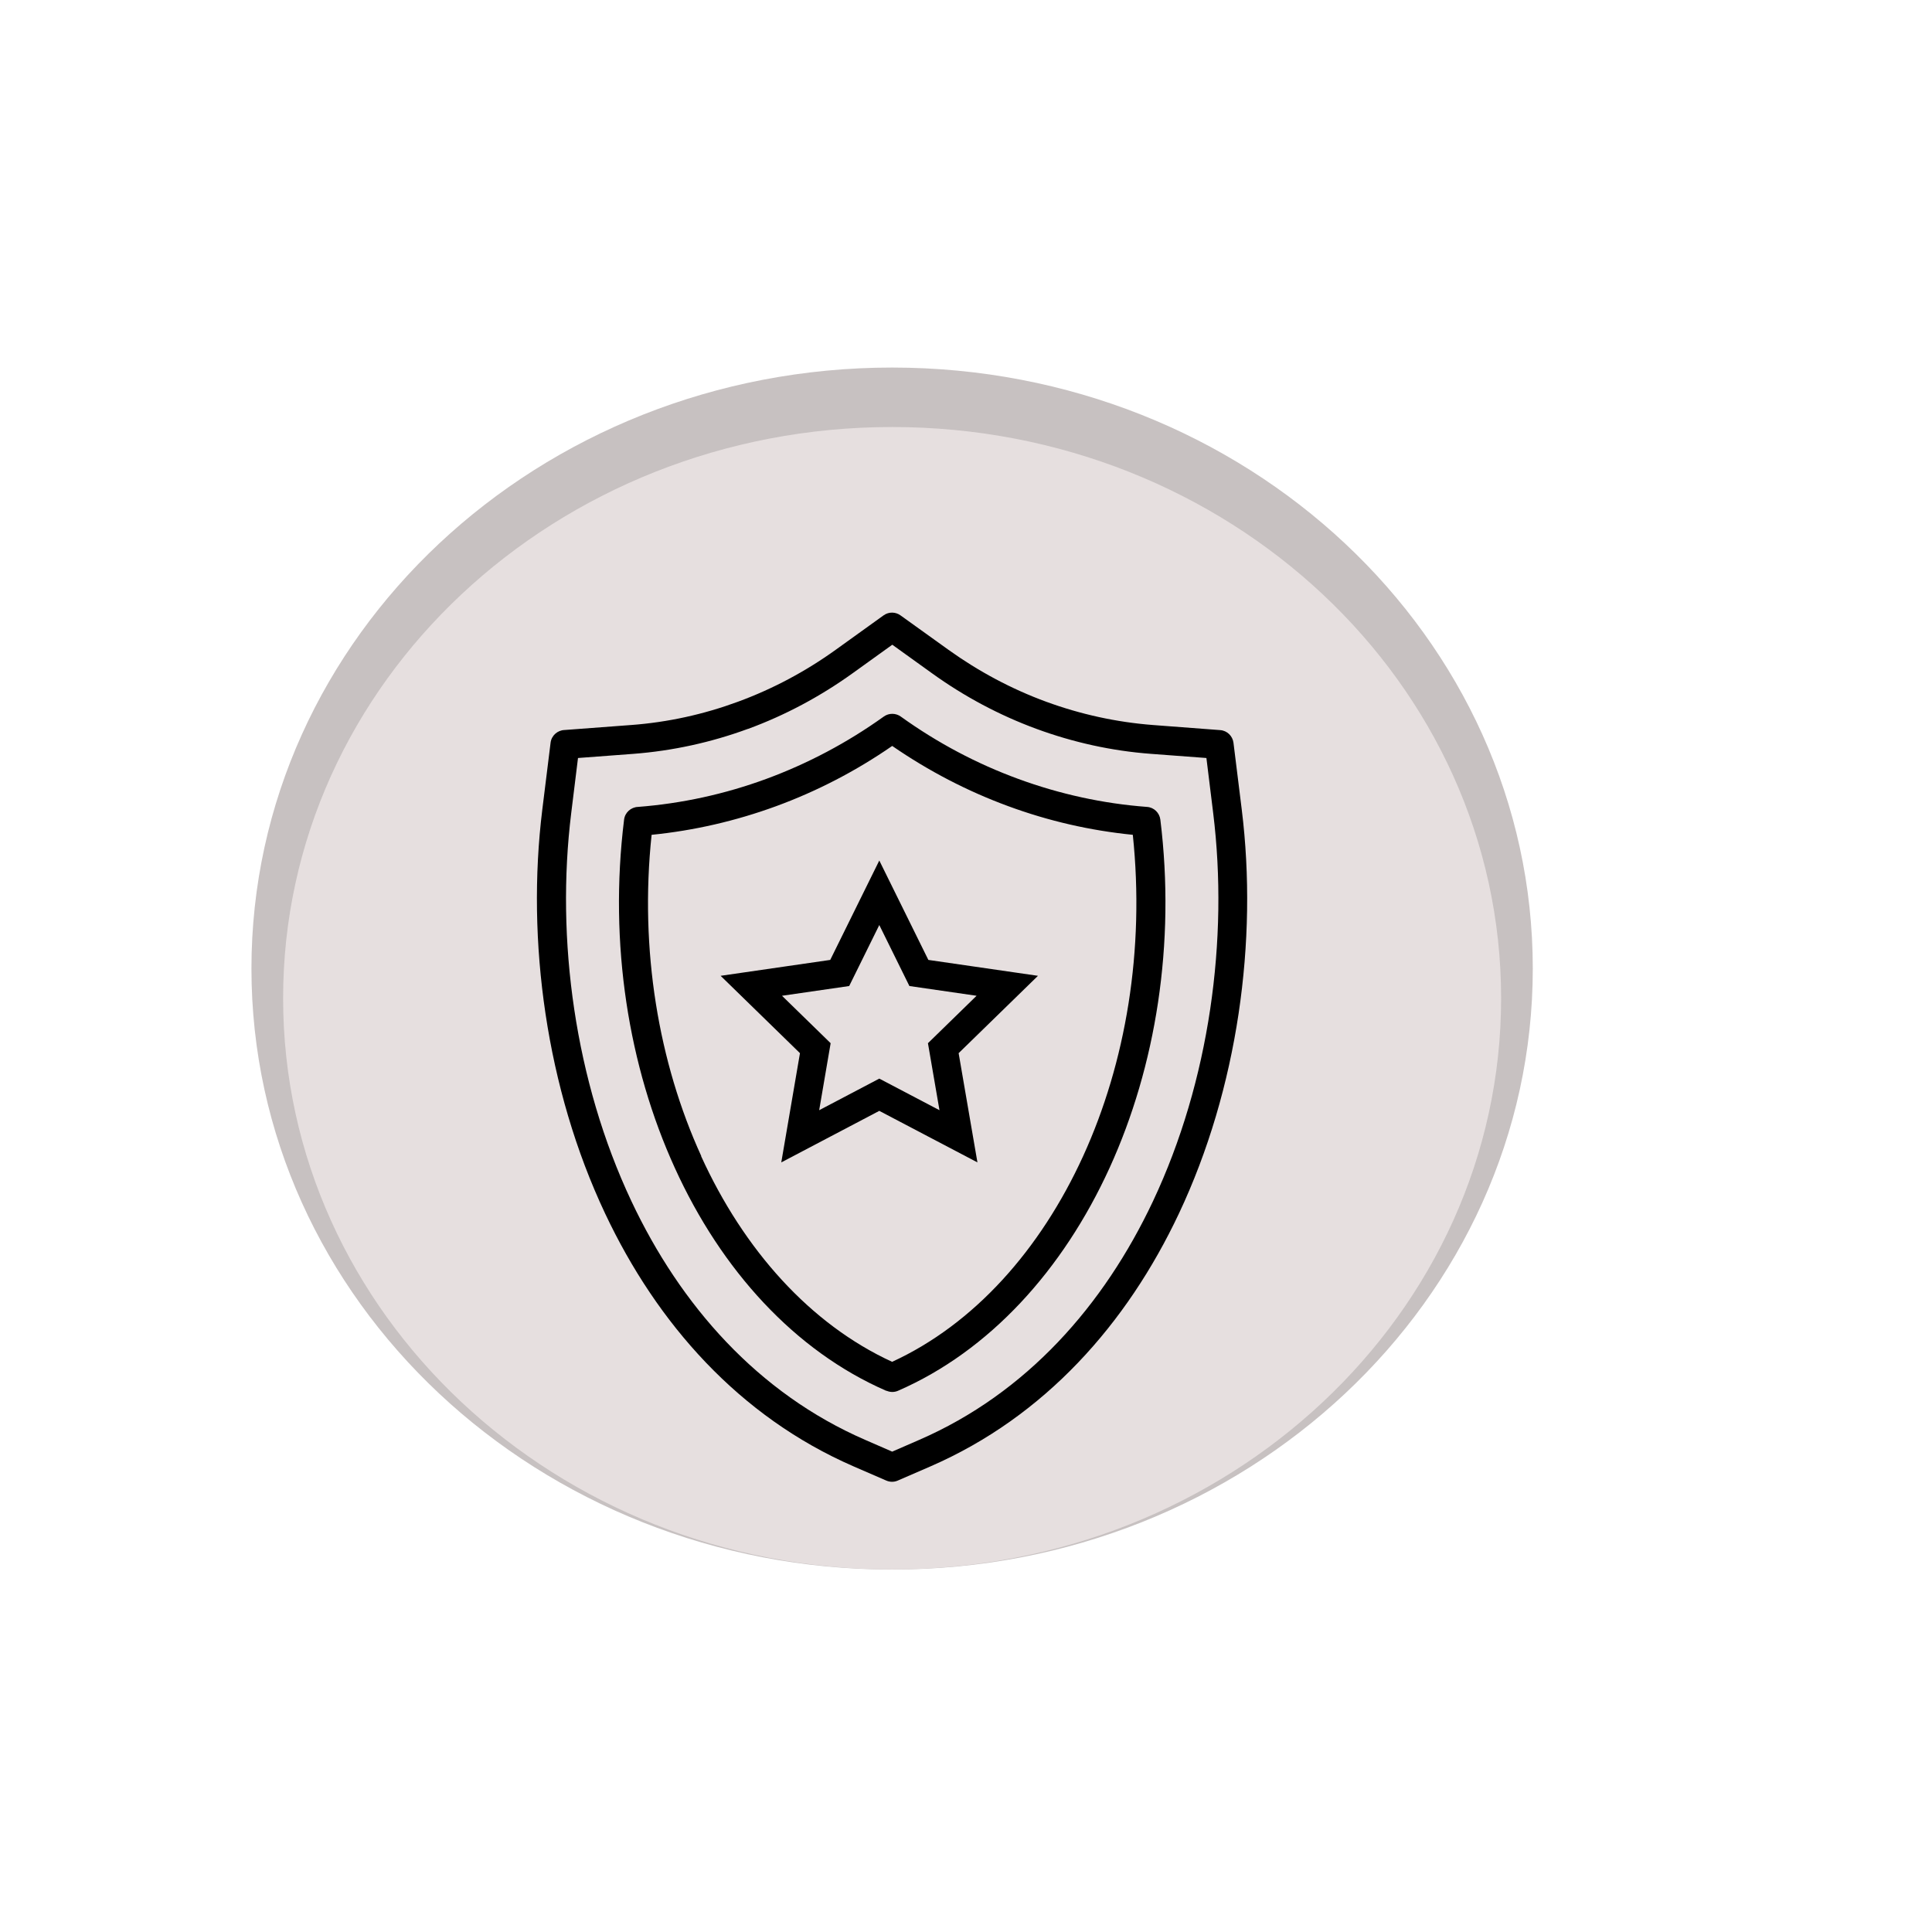
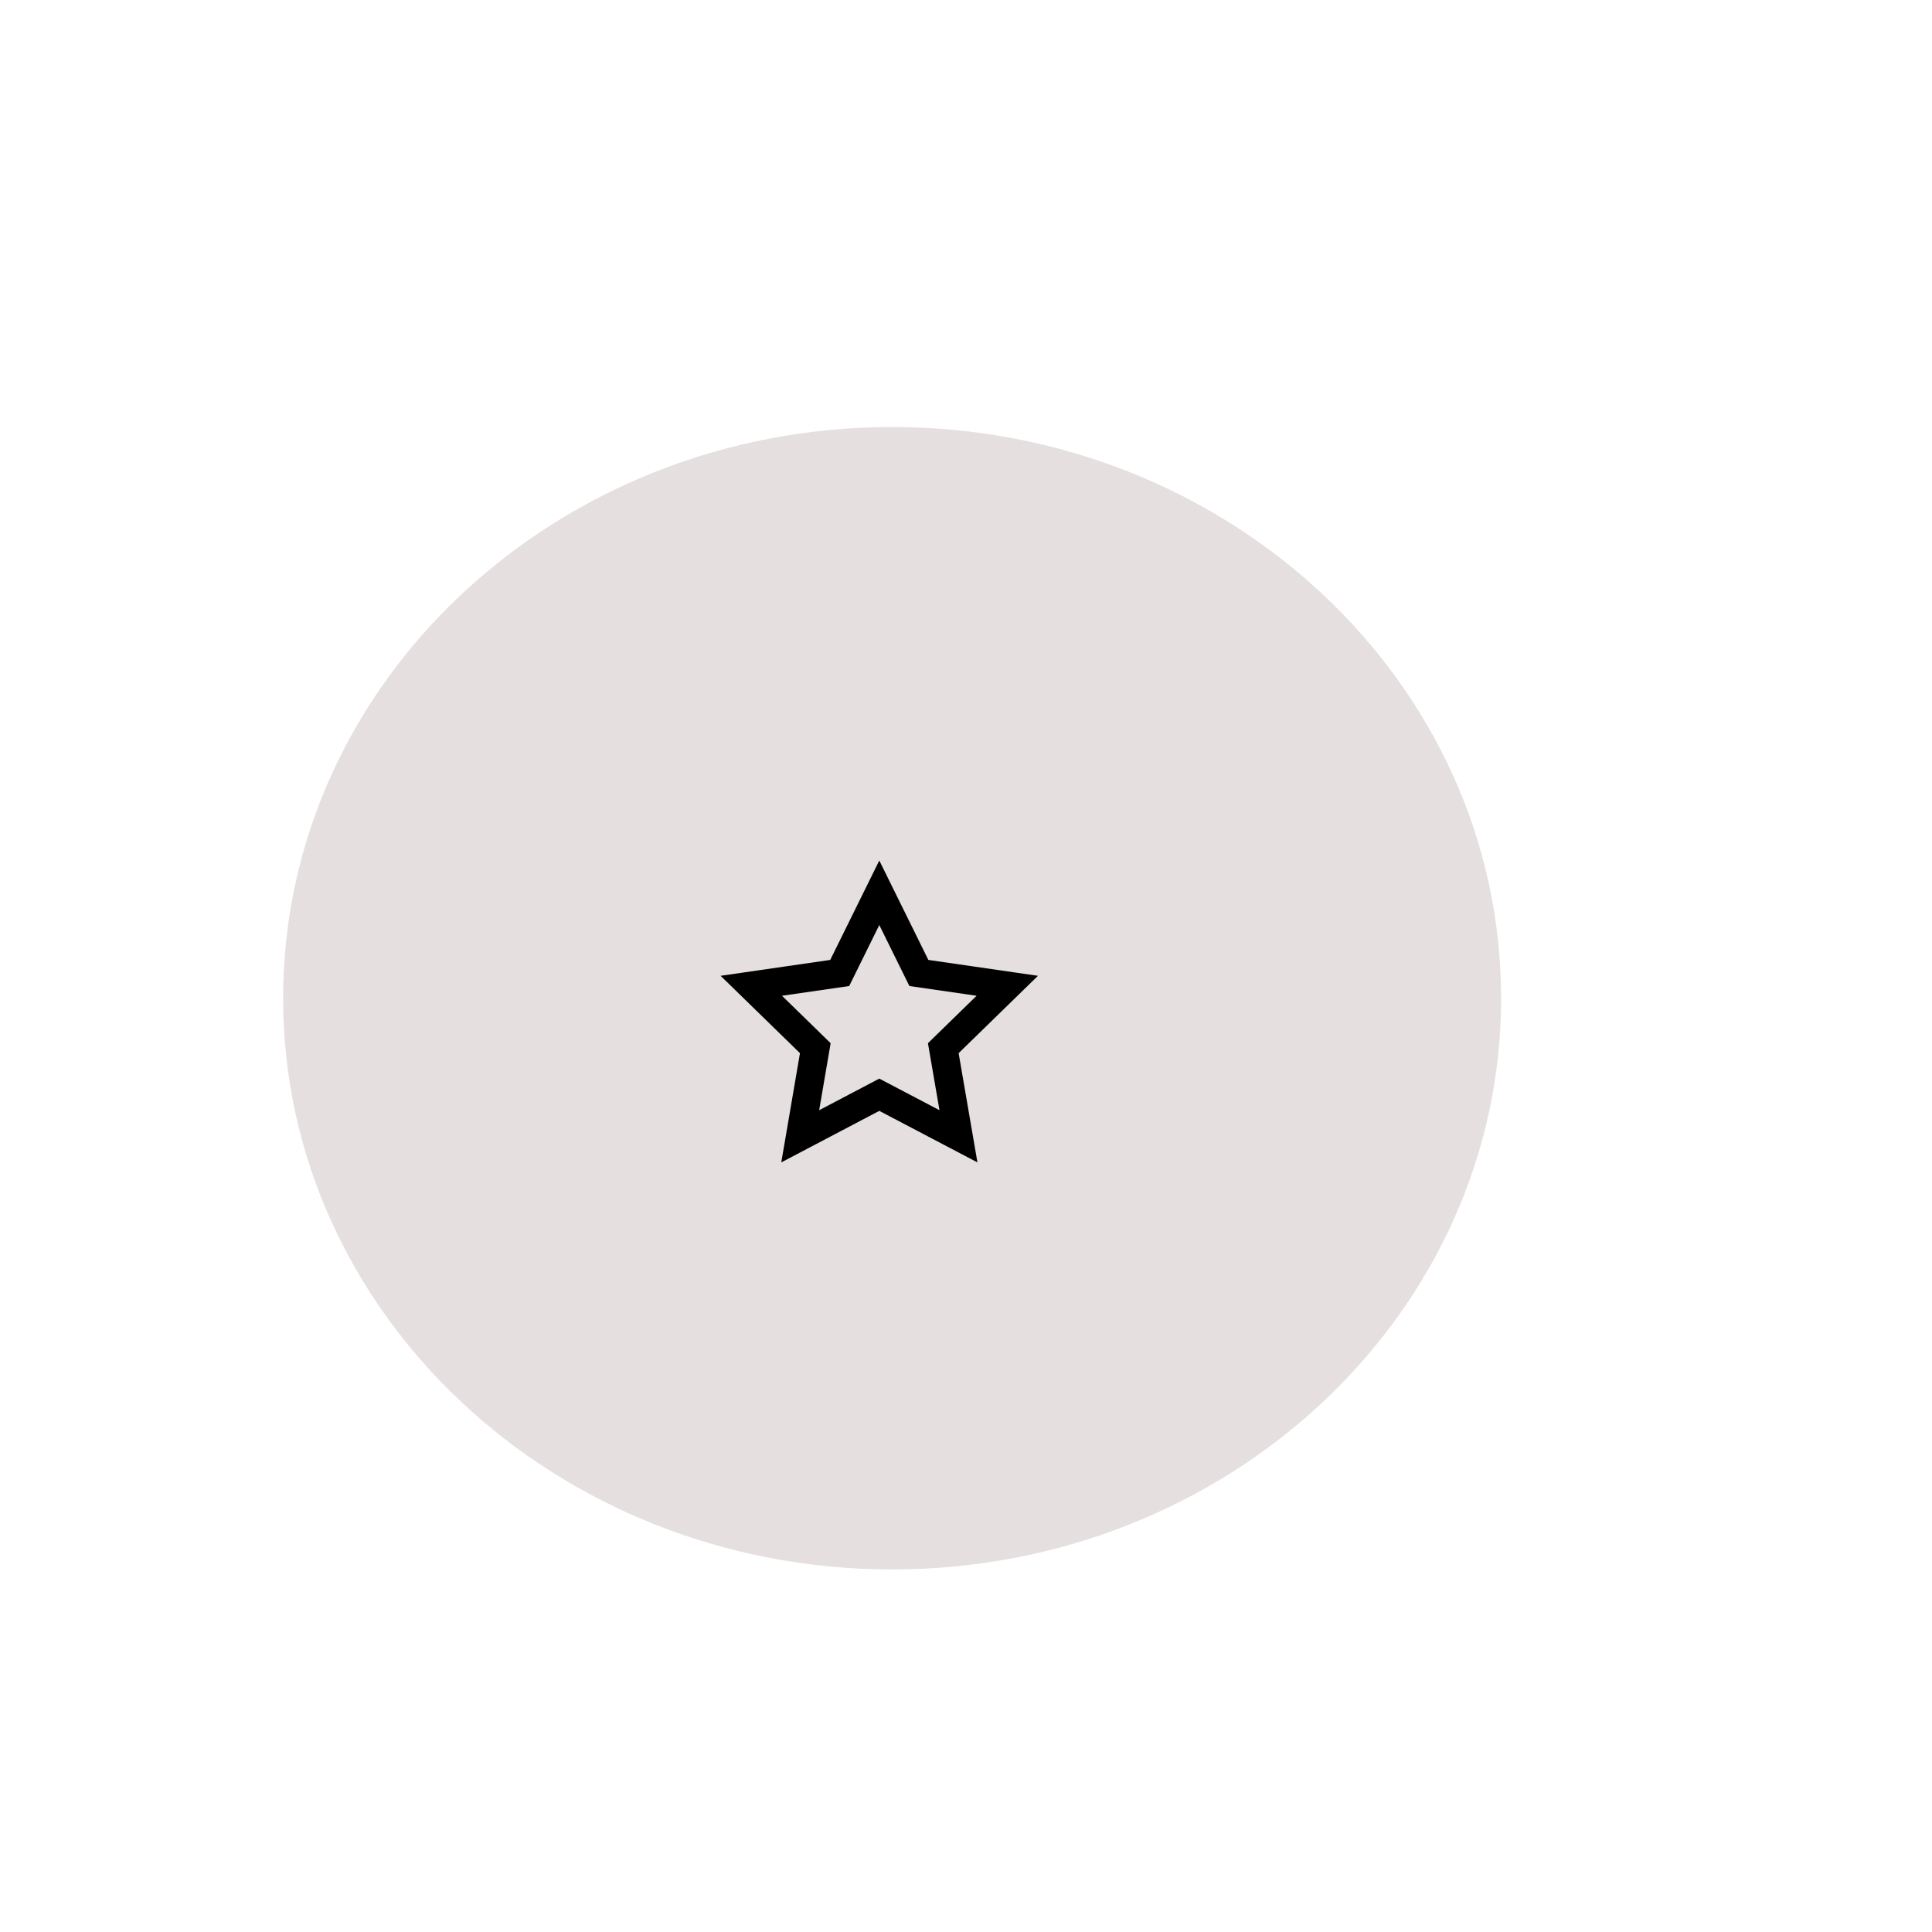
<svg xmlns="http://www.w3.org/2000/svg" id="Layer_1" data-name="Layer 1" viewBox="0 0 205 205">
  <defs>
    <style>
      .cls-1 {
        fill: none;
        stroke: #000;
        stroke-miterlimit: 10;
        stroke-width: 3.03px;
      }

      .cls-2 {
        fill: #c7c1c1;
      }

      .cls-2, .cls-3 {
        fill-rule: evenodd;
      }

      .cls-2, .cls-3, .cls-4 {
        stroke-width: 0px;
      }

      .cls-3 {
        fill: #e6dfdf;
      }
    </style>
  </defs>
  <g>
-     <path class="cls-2" d="M94.66,39c37.54,0,67.98,28.55,67.98,63.77s-30.44,63.77-67.98,63.77-67.98-28.55-67.98-63.77,30.44-63.77,67.98-63.77" />
    <path class="cls-3" d="M94.66,45.31c35.69,0,64.62,27.14,64.62,60.61s-28.93,60.61-64.62,60.61-64.62-27.14-64.62-60.61,28.93-60.61,64.62-60.61" />
  </g>
  <g>
-     <path class="cls-4" d="M66.97,76.93c3.89-.29,7.7-1.13,11.33-2.47,3.68-1.35,7.17-3.21,10.37-5.51l5.09-3.66c.56-.4,1.29-.37,1.81.02l5.07,3.64c3.21,2.3,6.69,4.16,10.37,5.51,3.63,1.33,7.44,2.17,11.33,2.47l7.13.54c.74.05,1.32.63,1.41,1.34l.88,7.1c1.72,13.9-.4,29.57-6.67,42.86-5.51,11.68-14.22,21.54-26.35,26.82l-3.48,1.51c-.41.18-.85.16-1.22,0l-3.48-1.51c-12.13-5.28-20.84-15.14-26.35-26.82-6.27-13.29-8.38-28.96-6.67-42.86l.88-7.1c.09-.76.73-1.32,1.47-1.35,0,0,7.07-.53,7.07-.53ZM79.36,77.34c-3.89,1.43-7.98,2.33-12.16,2.65l-5.87.44-.72,5.85c-1.65,13.37.38,28.43,6.39,41.18,5.21,11.05,13.41,20.37,24.8,25.32l2.87,1.25,2.87-1.25c11.39-4.95,19.59-14.27,24.8-25.32,6.01-12.75,8.04-27.8,6.39-41.18l-.72-5.85-5.87-.44c-4.18-.31-8.27-1.22-12.16-2.65-3.92-1.44-7.66-3.43-11.1-5.91l-4.2-3.02-4.2,3.02c-3.45,2.48-7.18,4.47-11.1,5.91ZM94.05,147.58c-9.7-4.22-17.5-12.79-22.44-23.64-4.91-10.76-7.02-23.78-5.39-36.97.09-.76.73-1.32,1.47-1.35,4.66-.36,9.23-1.36,13.61-2.97,4.4-1.62,8.6-3.84,12.48-6.62.56-.4,1.29-.37,1.81.01,3.87,2.78,8.06,5,12.46,6.61,4.39,1.61,8.99,2.62,13.66,2.97.74.05,1.32.63,1.41,1.34,1.63,13.19-.48,26.21-5.39,36.97-4.95,10.84-12.75,19.42-22.44,23.64-.41.18-.85.16-1.22,0ZM74.39,122.67c4.53,9.94,11.57,17.83,20.27,21.83,8.7-4,15.73-11.89,20.27-21.83,4.53-9.92,6.55-21.88,5.27-34.09-4.52-.45-8.96-1.47-13.22-3.04-4.31-1.58-8.45-3.73-12.31-6.39-3.86,2.67-8,4.81-12.31,6.39-4.26,1.56-8.7,2.59-13.22,3.04-1.29,12.21.74,24.17,5.27,34.09Z" />
    <polygon class="cls-1" points="93.3 94.73 97.5 103.24 106.88 104.6 100.09 111.22 101.7 120.57 93.3 116.16 84.91 120.57 86.51 111.22 79.72 104.6 89.1 103.24 93.3 94.73" />
  </g>
</svg>